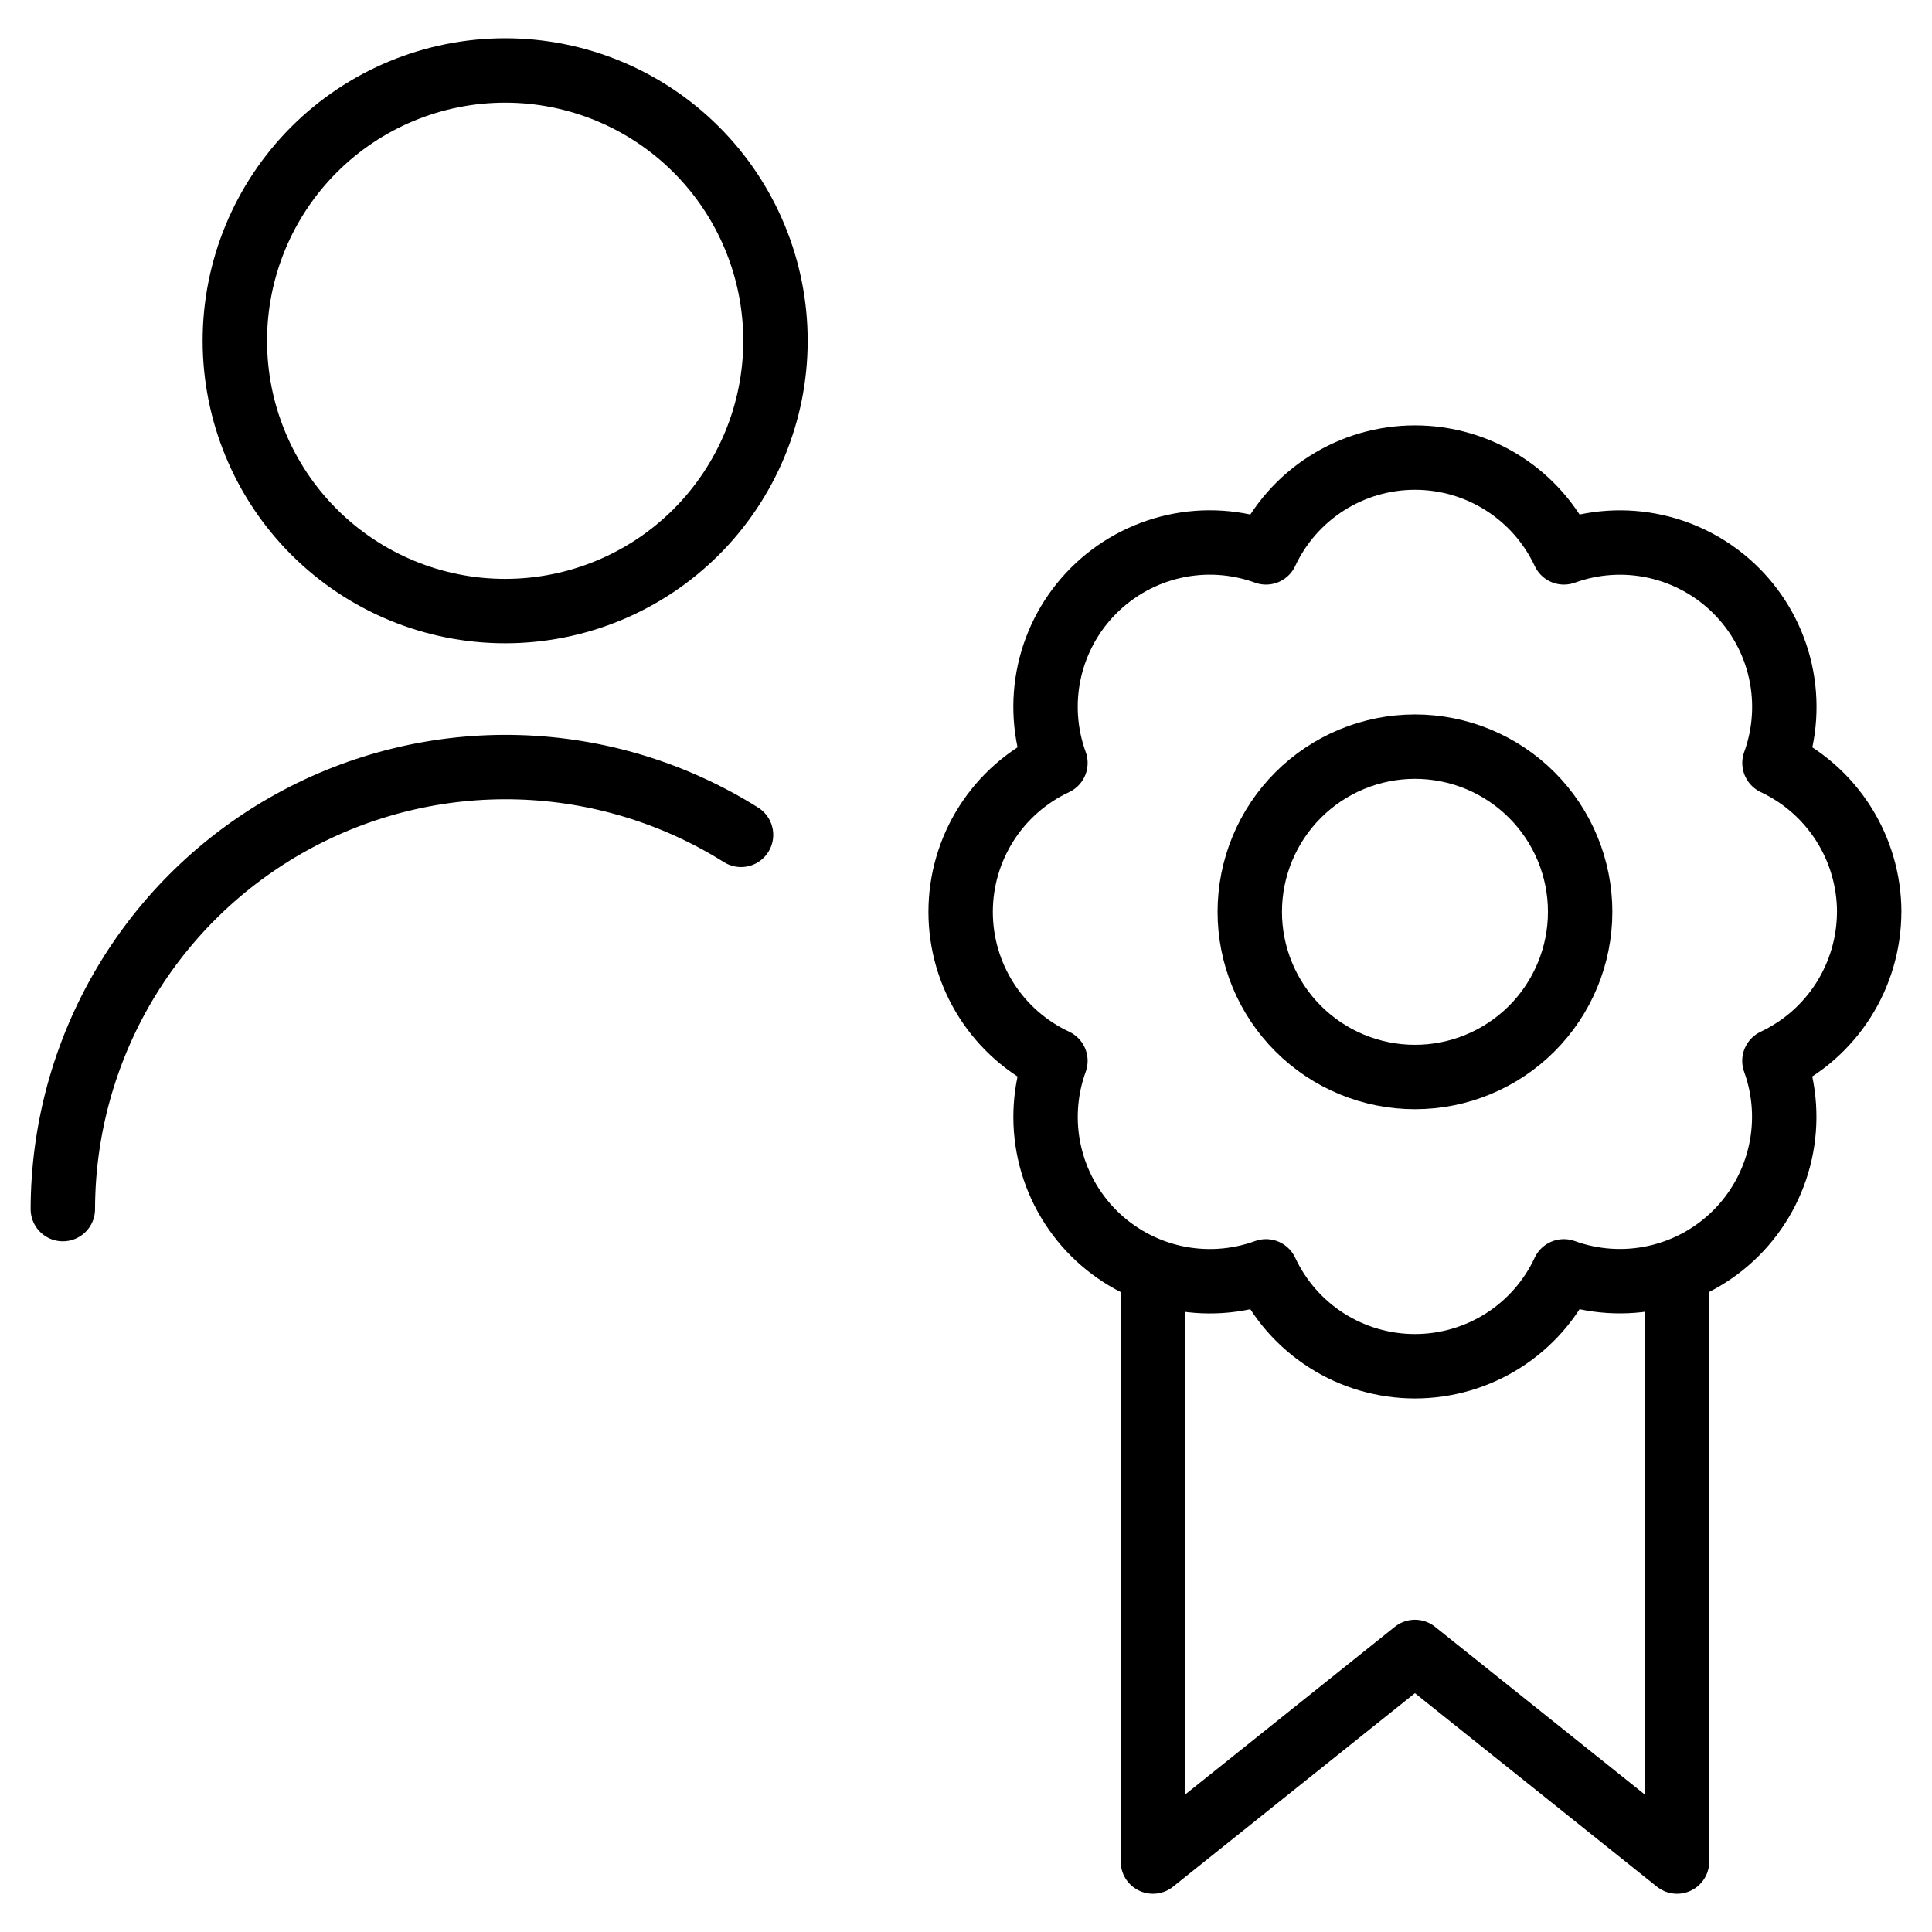
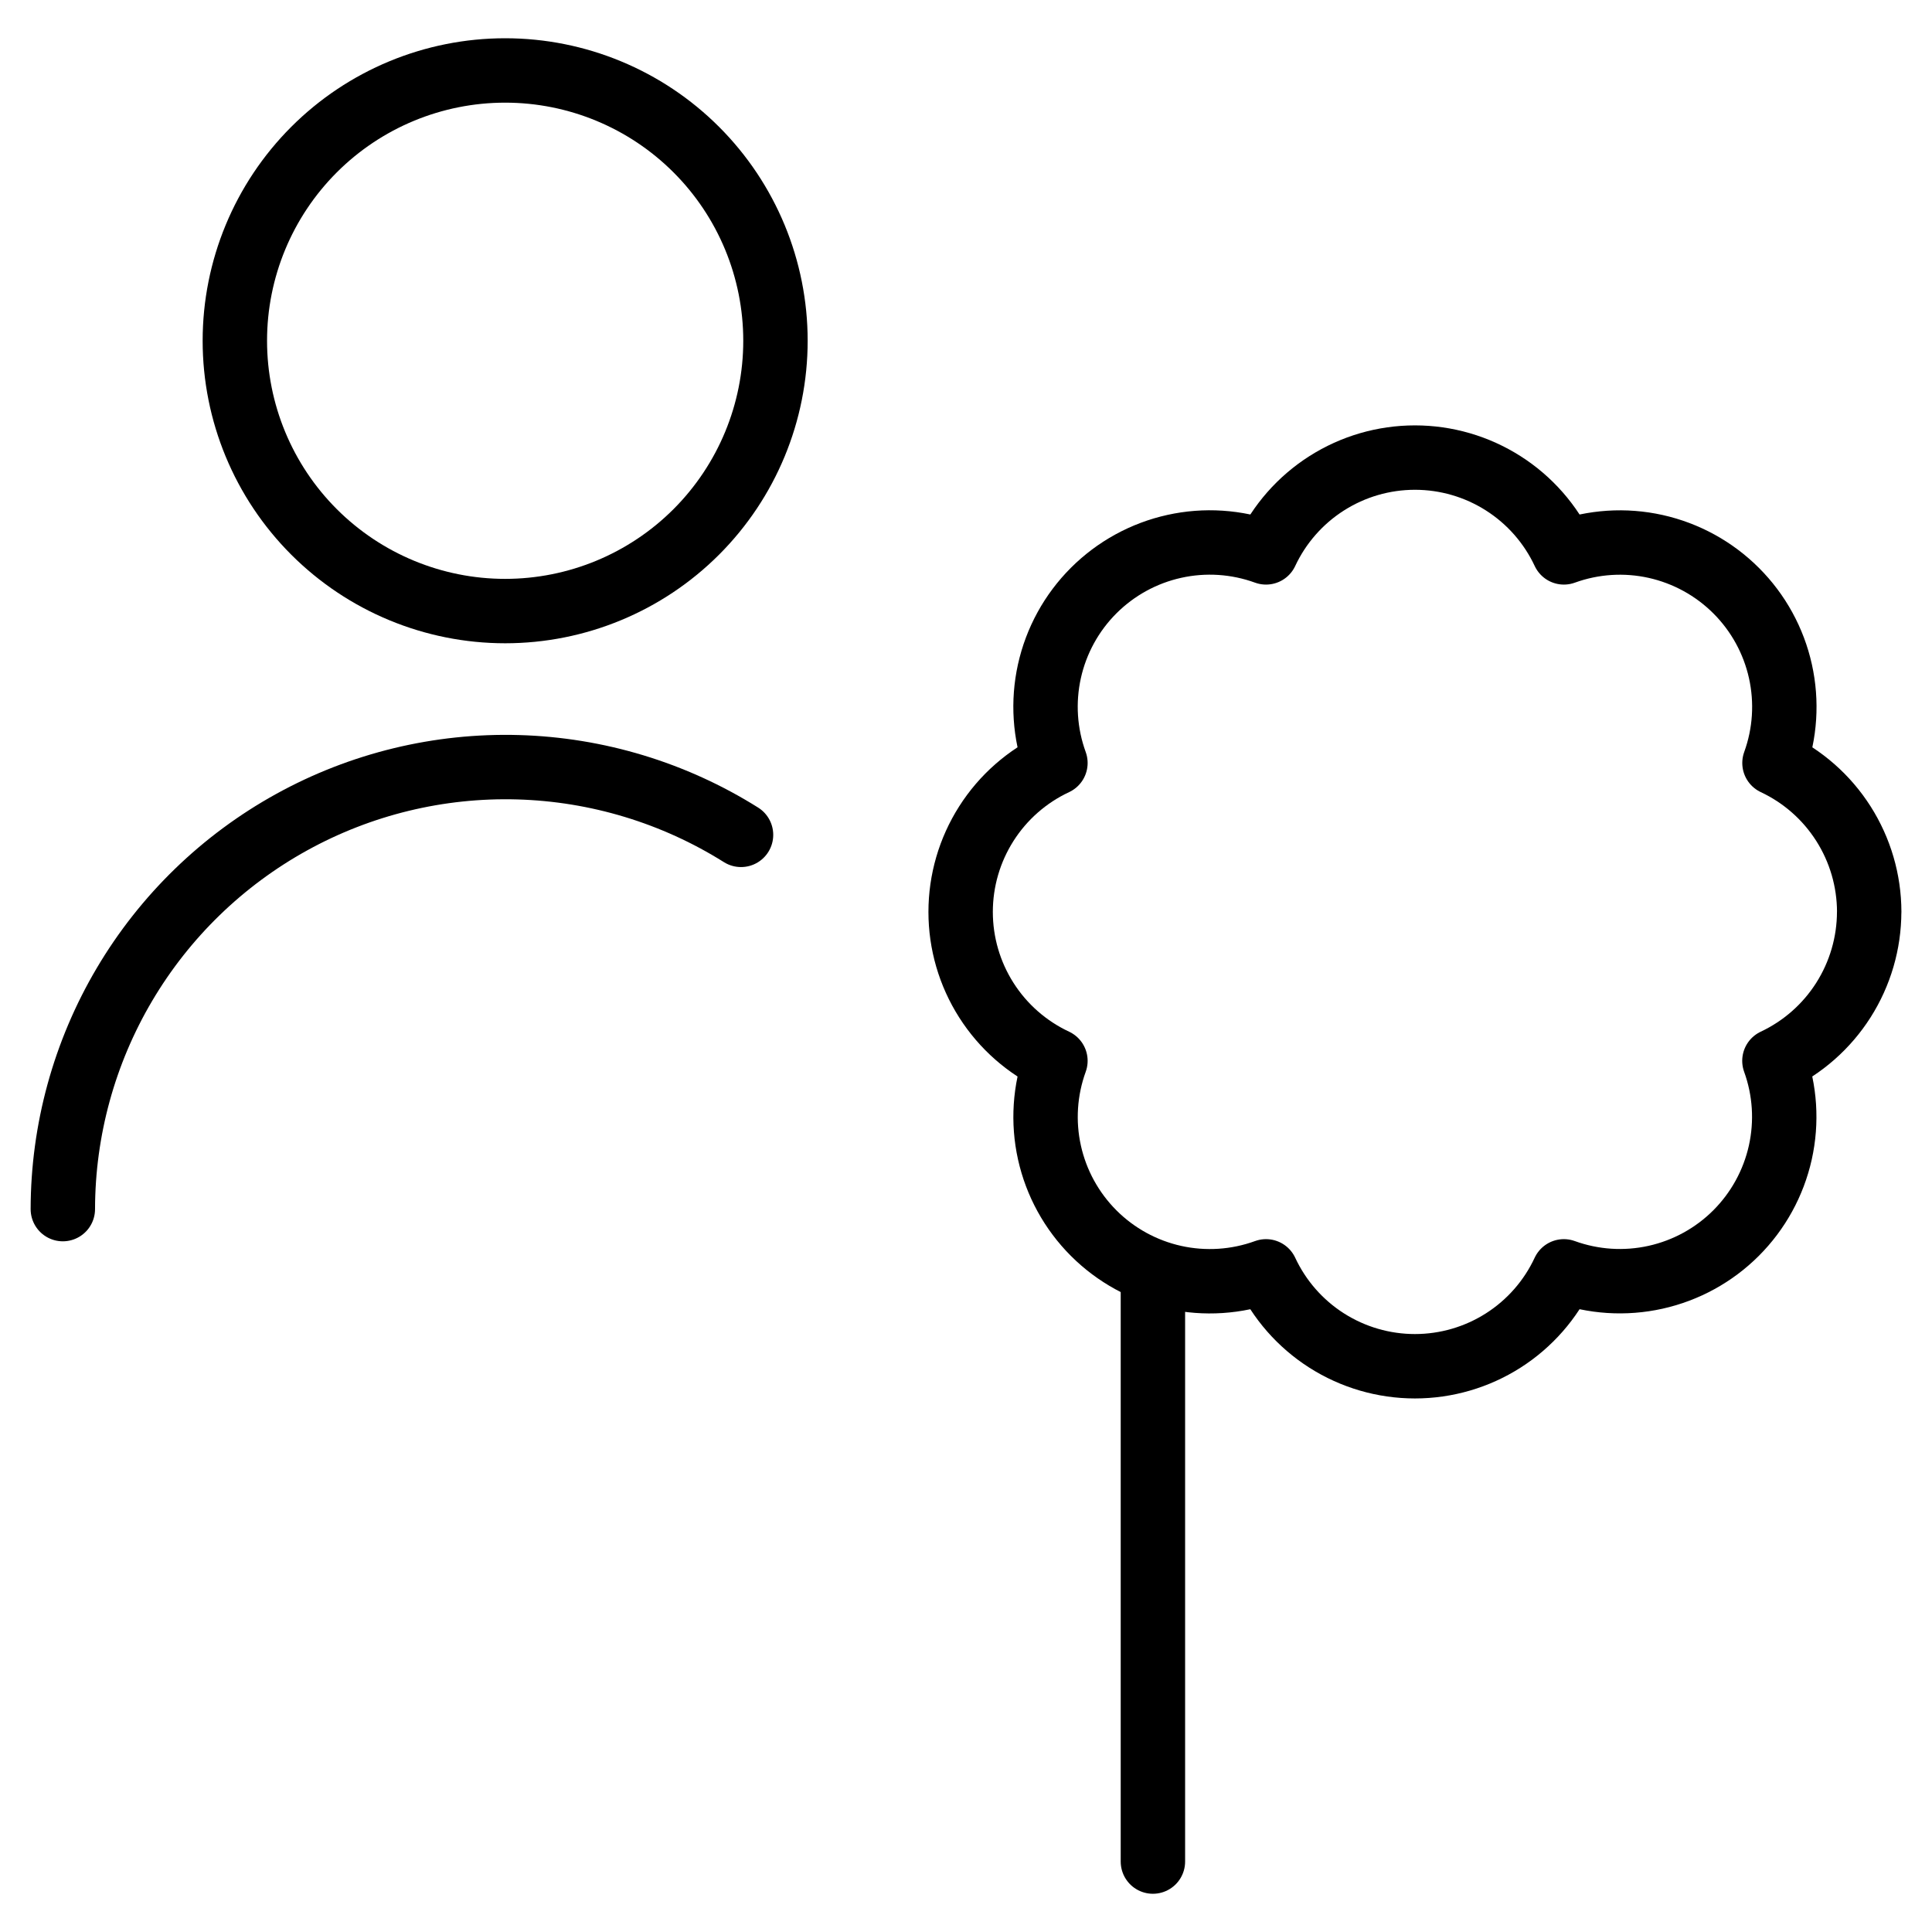
<svg xmlns="http://www.w3.org/2000/svg" fill="none" height="90" viewBox="0 0 90 90" width="90">
  <g stroke="#000" stroke-linecap="round" stroke-linejoin="round" stroke-width="3">
    <path d="m10.94 15.874c0 3.34 1.327 6.543 3.688 8.904 2.362 2.361 5.564 3.688 8.904 3.688 3.34 0 6.543-1.327 8.904-3.688 2.361-2.362 3.688-5.564 3.688-8.904 0-3.34-1.327-6.543-3.688-8.904-2.362-2.362-5.564-3.688-8.904-3.688-3.34 0-6.543 1.327-8.904 3.688-2.361 2.362-3.688 5.564-3.688 8.904z" />
    <path d="m34.52 38.891c-3.119-1.958-6.705-3.046-10.386-3.15-3.681-.104-7.323.779-10.547 2.559-3.224 1.779-5.913 4.389-7.788 7.559-1.875 3.17-2.866 6.784-2.872 10.466" />
-     <path d="m58.219 42.476c0 2.041.811 3.998 2.254 5.441s3.4 2.254 5.441 2.254c2.041 0 3.998-.811 5.441-2.254s2.254-3.4 2.254-5.441c0-1.011-.199-2.011-.586-2.945s-.954-1.782-1.668-2.496c-.715-.715-1.563-1.281-2.496-1.668s-1.934-.586-2.945-.586c-1.011 0-2.011.199-2.945.586s-1.782.954-2.496 1.668c-.715.715-1.281 1.563-1.668 2.496s-.586 1.934-.586 2.945z" />
-     <path d="m53.707 59.861v26.858l12.206-9.765 12.21 9.765v-26.858" />
+     <path d="m53.707 59.861v26.858v-26.858" />
    <path d="m87.075 42.476c-.003-1.455-.42-2.879-1.201-4.107-.781-1.228-1.895-2.208-3.212-2.827.497-1.369.593-2.851.277-4.273-.316-1.422-1.031-2.724-2.061-3.753-1.03-1.03-2.332-1.744-3.753-2.061-1.422-.316-2.904-.22-4.273.277-.617-1.32-1.597-2.436-2.826-3.218-1.229-.782-2.655-1.198-4.112-1.198-1.457 0-2.883.415-4.112 1.198-1.229.782-2.209 1.899-2.826 3.218-1.369-.498-2.852-.596-4.274-.28-1.423.315-2.725 1.03-3.756 2.06-1.03 1.03-1.745 2.333-2.06 3.756s-.218 2.905.28 4.274c-1.32.617-2.436 1.597-3.218 2.826-.782 1.229-1.198 2.655-1.198 4.112s.415 2.883 1.198 4.112c.782 1.229 1.899 2.209 3.218 2.826-.497 1.369-.594 2.851-.278 4.273.316 1.422 1.031 2.724 2.061 3.754 1.03 1.03 2.333 1.744 3.754 2.059 1.422.315 2.904.218 4.273-.28.616 1.321 1.595 2.439 2.824 3.222 1.229.783 2.656 1.199 4.113 1.199 1.457 0 2.884-.416 4.113-1.199 1.229-.783 2.209-1.901 2.824-3.222 1.369.496 2.85.592 4.271.276s2.723-1.03 3.752-2.059 1.744-2.331 2.061-3.752c.316-1.421.221-2.903-.275-4.271 1.318-.62 2.433-1.601 3.214-2.83.781-1.229 1.198-2.655 1.2-4.111z" />
  </g>
</svg>